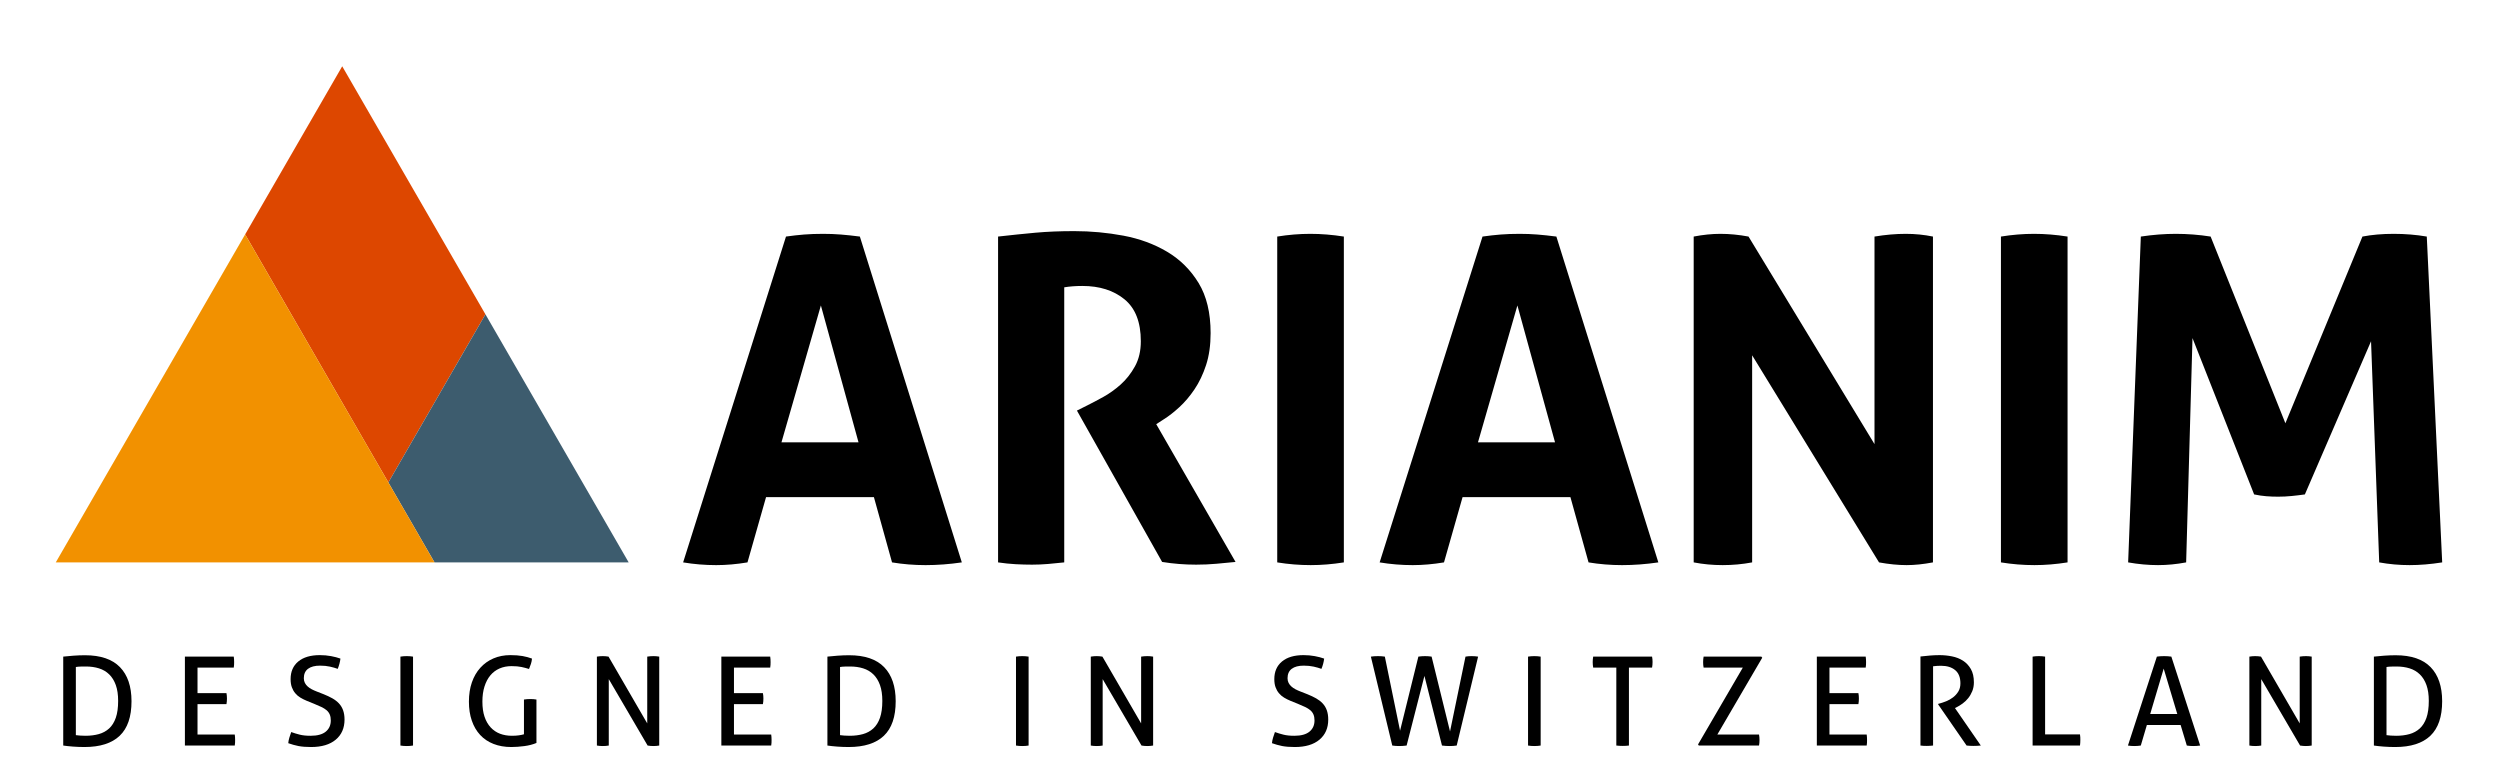
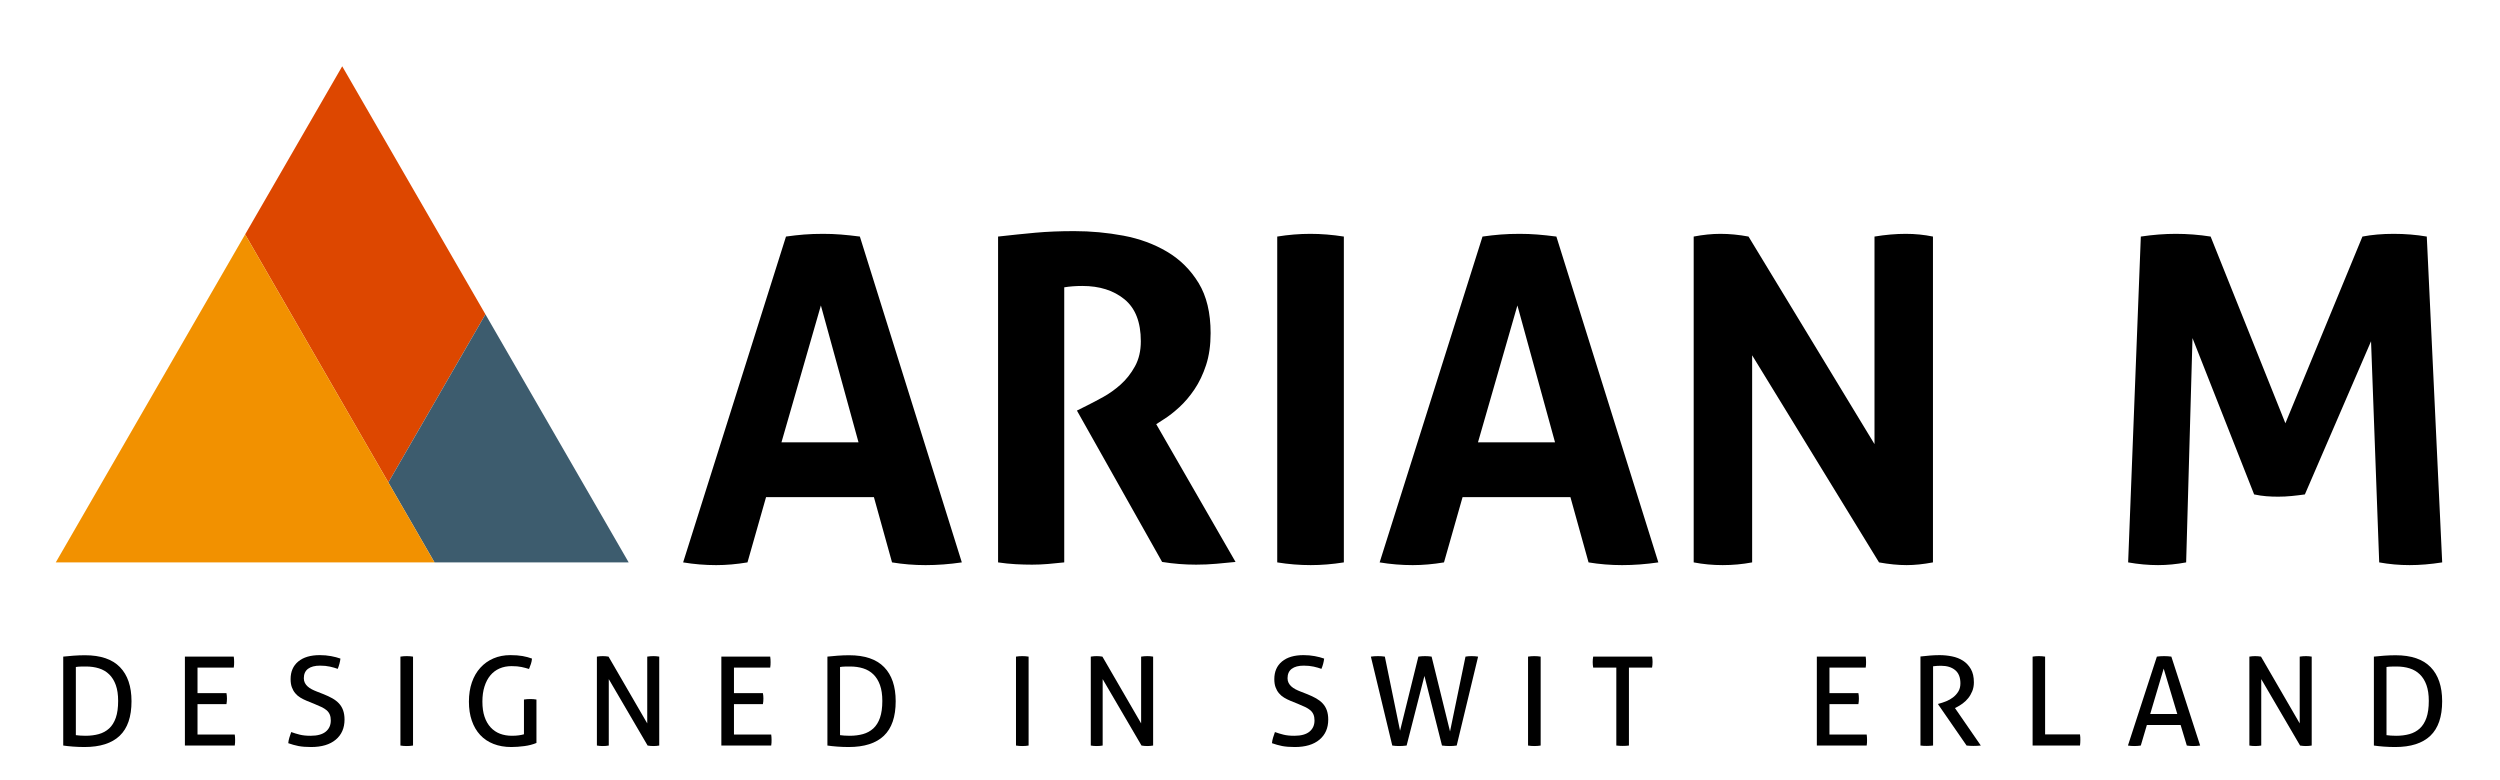
<svg xmlns="http://www.w3.org/2000/svg" xmlns:ns1="http://www.serif.com/" width="335" height="104.5" viewBox="0 0 335 101" version="1.1" xml:space="preserve" style="fill-rule:evenodd;clip-rule:evenodd;stroke-linejoin:round;stroke-miterlimit:2;">
  <rect id="Seite-1" ns1:id="Seite 1" x="0" y="0" width="335" height="104.5" style="fill:none;" />
  <g id="Seite-11" ns1:id="Seite 1">
    <g id="Ebene-1" ns1:id="Ebene 1">
      <g transform="matrix(-0.5,-0.866,-0.866,0.5,45.536,18.395)">
        <path d="M-28.789,-5.91L9.594,-5.91L-3.411,16.62L-41.795,16.621L-28.789,-5.91Z" style="fill:rgb(221,71,0);" />
      </g>
      <g transform="matrix(-0.5,0.866,0.866,0.5,84.081,62.623)">
        <path d="M-9.755,-27.608L16.261,-27.608L22.444,-16.898L9.434,5.634L-9.755,-27.608Z" style="fill:rgb(61,92,110);" />
      </g>
      <g transform="matrix(1,0,0,1,7.473,29.66)">
        <path d="M0,43.951L25.376,0L50.752,43.951L0,43.951Z" style="fill:rgb(242,145,0);" />
      </g>
      <g transform="matrix(1,0,0,1,115.04,46.042)">
        <path d="M0,11.477L-5.041,-6.862L-10.323,11.477L0,11.477ZM-9.717,-16.093C-8.866,-16.214 -8.057,-16.304 -7.287,-16.366C-6.519,-16.427 -5.669,-16.457 -4.737,-16.457C-3.928,-16.457 -3.138,-16.427 -2.368,-16.366C-1.6,-16.304 -0.75,-16.214 0.182,-16.093L13.845,27.569C12.185,27.812 10.566,27.934 8.987,27.934C7.448,27.934 5.951,27.812 4.493,27.569L2.064,18.825L-12.389,18.825L-14.878,27.569C-16.336,27.812 -17.732,27.934 -19.068,27.934C-20.566,27.934 -22.044,27.812 -23.501,27.569L-9.717,-16.093Z" style="fill-rule:nonzero;" />
      </g>
      <g transform="matrix(1,0,0,1,133.742,73.185)">
        <path d="M0,-43.236C1.781,-43.438 3.451,-43.61 5.01,-43.752C6.568,-43.893 8.299,-43.965 10.202,-43.965C12.428,-43.965 14.625,-43.761 16.791,-43.357C18.956,-42.951 20.909,-42.234 22.65,-41.201C24.391,-40.169 25.798,-38.772 26.871,-37.011C27.943,-35.251 28.48,-33.013 28.48,-30.301C28.48,-28.682 28.277,-27.254 27.873,-26.02C27.468,-24.785 26.952,-23.702 26.324,-22.771C25.696,-21.84 25.02,-21.041 24.29,-20.373C23.562,-19.705 22.873,-19.167 22.226,-18.764L21.193,-18.096L31.82,0.365C31.01,0.446 30.16,0.526 29.27,0.608C28.379,0.689 27.468,0.729 26.537,0.729C24.998,0.729 23.48,0.608 21.982,0.365L10.566,-19.917L12.023,-20.646C12.59,-20.928 13.278,-21.293 14.089,-21.739C14.897,-22.184 15.677,-22.74 16.427,-23.408C17.175,-24.077 17.812,-24.886 18.339,-25.838C18.865,-26.789 19.129,-27.912 19.129,-29.208C19.129,-31.759 18.4,-33.631 16.942,-34.825C15.485,-36.019 13.603,-36.617 11.295,-36.617C10.404,-36.617 9.595,-36.555 8.866,-36.434L8.866,0.426C8.138,0.506 7.408,0.578 6.68,0.639C5.951,0.699 5.242,0.729 4.555,0.729C3.865,0.729 3.137,0.709 2.368,0.669C1.599,0.628 0.81,0.547 0,0.426L0,-43.236Z" style="fill-rule:nonzero;" />
      </g>
      <g transform="matrix(1,0,0,1,171.149,73.611)">
        <path d="M0,-43.662C1.497,-43.905 2.976,-44.026 4.433,-44.026C5.891,-44.026 7.388,-43.905 8.927,-43.662L8.927,0C7.388,0.243 5.91,0.364 4.493,0.364C2.995,0.364 1.497,0.243 0,0L0,-43.662Z" style="fill-rule:nonzero;" />
      </g>
      <g transform="matrix(1,0,0,1,208.373,46.042)">
        <path d="M0,11.477L-5.041,-6.862L-10.323,11.477L0,11.477ZM-9.717,-16.093C-8.866,-16.214 -8.057,-16.304 -7.287,-16.366C-6.519,-16.427 -5.669,-16.457 -4.737,-16.457C-3.928,-16.457 -3.138,-16.427 -2.368,-16.366C-1.6,-16.304 -0.75,-16.214 0.182,-16.093L13.845,27.569C12.185,27.812 10.566,27.934 8.987,27.934C7.448,27.934 5.951,27.812 4.493,27.569L2.064,18.825L-12.389,18.825L-14.878,27.569C-16.336,27.812 -17.732,27.934 -19.068,27.934C-20.566,27.934 -22.044,27.812 -23.501,27.569L-9.717,-16.093Z" style="fill-rule:nonzero;" />
      </g>
      <g transform="matrix(1,0,0,1,226.954,73.611)">
        <path d="M0,-43.662C1.254,-43.905 2.449,-44.026 3.583,-44.026C4.797,-44.026 6.052,-43.905 7.348,-43.662L24.229,-15.85L24.229,-43.662C25.687,-43.905 27.083,-44.026 28.419,-44.026C29.674,-44.026 30.889,-43.905 32.063,-43.662L32.063,0C30.767,0.243 29.593,0.364 28.541,0.364C27.407,0.364 26.173,0.243 24.837,0L7.833,-27.752L7.833,0C6.537,0.243 5.223,0.364 3.887,0.364C2.551,0.364 1.254,0.243 0,0L0,-43.662Z" style="fill-rule:nonzero;" />
      </g>
      <g transform="matrix(1,0,0,1,268.126,73.611)">
-         <path d="M0,-43.662C1.497,-43.905 2.976,-44.026 4.433,-44.026C5.891,-44.026 7.388,-43.905 8.927,-43.662L8.927,0C7.388,0.243 5.91,0.364 4.493,0.364C2.995,0.364 1.497,0.243 0,0L0,-43.662Z" style="fill-rule:nonzero;" />
-       </g>
+         </g>
      <g transform="matrix(1,0,0,1,286.871,73.611)">
        <path d="M0,-43.662C1.619,-43.905 3.178,-44.026 4.677,-44.026C6.255,-44.026 7.813,-43.905 9.353,-43.662L19.372,-18.643L29.695,-43.662C30.949,-43.905 32.347,-44.026 33.886,-44.026C35.424,-44.026 36.9,-43.905 38.318,-43.662L40.383,0C38.844,0.243 37.387,0.364 36.011,0.364C34.634,0.364 33.278,0.243 31.942,0L30.849,-29.634L21.983,-9.109C21.416,-9.027 20.829,-8.957 20.222,-8.897C19.615,-8.836 19.008,-8.806 18.4,-8.806C17.874,-8.806 17.347,-8.825 16.821,-8.866C16.295,-8.906 15.748,-8.987 15.182,-9.109L6.923,-30.059L6.073,0C4.777,0.243 3.522,0.364 2.308,0.364C1.012,0.364 -0.324,0.243 -1.7,0L0,-43.662Z" style="fill-rule:nonzero;" />
      </g>
      <g transform="matrix(1,0,0,1,10.164,87.644)">
        <path d="M0,9.116C0.154,9.138 0.346,9.157 0.571,9.174C0.798,9.19 1.038,9.199 1.292,9.199C1.944,9.199 2.538,9.124 3.074,8.975C3.609,8.826 4.071,8.574 4.458,8.221C4.845,7.867 5.143,7.39 5.354,6.787C5.563,6.186 5.667,5.431 5.667,4.525C5.667,3.696 5.563,2.989 5.354,2.404C5.143,1.818 4.848,1.34 4.466,0.97C4.086,0.6 3.629,0.332 3.1,0.166C2.569,0 1.983,-0.083 1.342,-0.083C1.132,-0.083 0.903,-0.08 0.654,-0.074C0.405,-0.068 0.187,-0.049 0,-0.016L0,9.116ZM-1.691,-1.408C-1.315,-1.452 -0.862,-1.494 -0.331,-1.532C0.199,-1.572 0.718,-1.591 1.226,-1.591C3.314,-1.591 4.875,-1.061 5.908,0C6.941,1.061 7.458,2.586 7.458,4.575C7.458,6.652 6.931,8.194 5.875,9.199C4.82,10.204 3.248,10.707 1.159,10.707C0.641,10.707 0.127,10.688 -0.382,10.649C-0.89,10.61 -1.326,10.563 -1.691,10.508L-1.691,-1.408Z" style="fill-rule:nonzero;" />
      </g>
      <g transform="matrix(1,0,0,1,24.777,98.153)">
        <path d="M0,-11.916L6.547,-11.916C6.58,-11.696 6.597,-11.453 6.597,-11.187C6.597,-11.065 6.594,-10.939 6.588,-10.806C6.582,-10.674 6.568,-10.552 6.547,-10.441L1.69,-10.441L1.69,-7.027L5.569,-7.027C5.591,-6.916 5.608,-6.798 5.618,-6.67C5.629,-6.544 5.635,-6.419 5.635,-6.298C5.635,-6.176 5.629,-6.049 5.618,-5.917C5.608,-5.784 5.591,-5.662 5.569,-5.552L1.69,-5.552L1.69,-1.475L6.68,-1.475C6.713,-1.254 6.729,-1.011 6.729,-0.746C6.729,-0.624 6.727,-0.497 6.721,-0.364C6.715,-0.232 6.701,-0.11 6.68,0L0,0L0,-11.916Z" style="fill-rule:nonzero;" />
      </g>
      <g transform="matrix(1,0,0,1,39.023,88.042)">
        <path d="M0,8.304C0.364,8.437 0.745,8.552 1.144,8.652C1.541,8.752 2.026,8.802 2.603,8.802C3.507,8.802 4.185,8.616 4.632,8.246C5.079,7.876 5.303,7.376 5.303,6.746C5.303,6.437 5.256,6.172 5.162,5.951C5.068,5.73 4.927,5.539 4.74,5.379C4.552,5.219 4.316,5.072 4.035,4.939C3.754,4.807 3.425,4.663 3.049,4.509L2.104,4.127C1.784,3.995 1.491,3.849 1.226,3.688C0.961,3.528 0.731,3.332 0.538,3.099C0.345,2.868 0.193,2.6 0.083,2.296C-0.028,1.993 -0.083,1.63 -0.083,1.211C-0.083,0.205 0.26,-0.582 0.944,-1.151C1.629,-1.72 2.591,-2.005 3.828,-2.005C4.358,-2.005 4.86,-1.96 5.336,-1.872C5.811,-1.784 6.231,-1.673 6.596,-1.541C6.54,-1.077 6.419,-0.618 6.231,-0.165C5.933,-0.276 5.587,-0.375 5.195,-0.463C4.804,-0.552 4.358,-0.596 3.861,-0.596C3.165,-0.596 2.63,-0.455 2.254,-0.174C1.878,0.108 1.69,0.531 1.69,1.094C1.69,1.326 1.737,1.534 1.831,1.716C1.925,1.898 2.049,2.058 2.204,2.196C2.358,2.335 2.541,2.46 2.75,2.57C2.961,2.68 3.182,2.779 3.413,2.868L4.342,3.232C4.784,3.409 5.176,3.595 5.519,3.787C5.86,3.981 6.154,4.208 6.397,4.467C6.64,4.727 6.825,5.033 6.952,5.387C7.079,5.741 7.144,6.156 7.144,6.63C7.144,7.768 6.75,8.666 5.966,9.324C5.182,9.981 4.081,10.309 2.667,10.309C2.325,10.309 2.016,10.298 1.74,10.276C1.464,10.254 1.206,10.221 0.97,10.177C0.731,10.133 0.502,10.077 0.28,10.011C0.061,9.945 -0.166,9.873 -0.397,9.795C-0.376,9.553 -0.327,9.304 -0.249,9.05C-0.172,8.796 -0.089,8.547 0,8.304" style="fill-rule:nonzero;" />
      </g>
      <g transform="matrix(1,0,0,1,53.656,98.153)">
        <path d="M0,-11.916C0.132,-11.938 0.271,-11.955 0.414,-11.966C0.558,-11.977 0.702,-11.982 0.845,-11.982C0.988,-11.982 1.133,-11.977 1.276,-11.966C1.42,-11.955 1.558,-11.938 1.69,-11.916L1.69,0C1.558,0.022 1.423,0.038 1.284,0.05C1.146,0.06 1,0.066 0.845,0.066C0.702,0.066 0.556,0.06 0.406,0.05C0.257,0.038 0.122,0.022 0,0L0,-11.916Z" style="fill-rule:nonzero;" />
      </g>
      <g transform="matrix(1,0,0,1,70.21,92.401)">
        <path d="M0,-0.414C0.133,-0.436 0.27,-0.452 0.414,-0.464C0.558,-0.475 0.701,-0.48 0.845,-0.48C0.988,-0.48 1.132,-0.475 1.275,-0.464C1.419,-0.452 1.552,-0.436 1.674,-0.414L1.674,5.404C1.441,5.503 1.187,5.589 0.91,5.66C0.635,5.732 0.348,5.787 0.05,5.826C-0.249,5.865 -0.547,5.895 -0.846,5.917C-1.145,5.939 -1.426,5.95 -1.691,5.95C-2.575,5.95 -3.371,5.812 -4.078,5.535C-4.785,5.26 -5.382,4.859 -5.867,4.334C-6.354,3.81 -6.727,3.171 -6.986,2.419C-7.246,1.669 -7.375,0.818 -7.375,-0.133C-7.375,-1.082 -7.243,-1.941 -6.979,-2.71C-6.713,-3.477 -6.335,-4.133 -5.842,-4.673C-5.352,-5.215 -4.766,-5.632 -4.086,-5.924C-3.406,-6.217 -2.652,-6.364 -1.824,-6.364C-1.193,-6.364 -0.646,-6.323 -0.183,-6.24C0.281,-6.156 0.701,-6.043 1.076,-5.901C1.055,-5.645 1.008,-5.411 0.936,-5.196C0.864,-4.98 0.778,-4.751 0.679,-4.508C0.369,-4.608 0.035,-4.695 -0.324,-4.773C-0.683,-4.851 -1.134,-4.889 -1.675,-4.889C-2.26,-4.889 -2.793,-4.784 -3.274,-4.574C-3.754,-4.364 -4.164,-4.058 -4.5,-3.654C-4.838,-3.251 -5.1,-2.753 -5.287,-2.163C-5.476,-1.572 -5.569,-0.895 -5.569,-0.133C-5.569,0.652 -5.473,1.329 -5.279,1.898C-5.086,2.468 -4.812,2.942 -4.459,3.324C-4.105,3.704 -3.688,3.986 -3.208,4.169C-2.727,4.351 -2.193,4.442 -1.608,4.442C-1.254,4.442 -0.945,4.423 -0.68,4.384C-0.415,4.345 -0.188,4.298 0,4.242L0,-0.414Z" style="fill-rule:nonzero;" />
      </g>
      <g transform="matrix(1,0,0,1,79.984,98.153)">
        <path d="M0,-11.916C0.122,-11.938 0.251,-11.955 0.39,-11.966C0.527,-11.977 0.657,-11.982 0.779,-11.982C0.901,-11.982 1.03,-11.977 1.168,-11.966C1.307,-11.955 1.437,-11.938 1.559,-11.916L6.746,-2.967L6.746,-11.916C6.879,-11.938 7.017,-11.955 7.161,-11.966C7.304,-11.977 7.447,-11.982 7.591,-11.982C7.713,-11.982 7.839,-11.977 7.972,-11.966C8.104,-11.955 8.231,-11.938 8.354,-11.916L8.354,0C8.231,0.022 8.102,0.038 7.964,0.05C7.825,0.06 7.696,0.066 7.574,0.066C7.453,0.066 7.323,0.06 7.185,0.05C7.046,0.038 6.917,0.022 6.796,0L1.592,-8.9L1.592,0C1.47,0.022 1.34,0.038 1.201,0.05C1.063,0.06 0.929,0.066 0.796,0.066C0.652,0.066 0.511,0.06 0.374,0.05C0.235,0.038 0.111,0.022 0,0L0,-11.916Z" style="fill-rule:nonzero;" />
      </g>
      <g transform="matrix(1,0,0,1,96.661,98.153)">
        <path d="M0,-11.916L6.547,-11.916C6.58,-11.696 6.597,-11.453 6.597,-11.187C6.597,-11.065 6.594,-10.939 6.588,-10.806C6.582,-10.674 6.568,-10.552 6.547,-10.441L1.691,-10.441L1.691,-7.027L5.568,-7.027C5.592,-6.916 5.607,-6.798 5.619,-6.67C5.629,-6.544 5.635,-6.419 5.635,-6.298C5.635,-6.176 5.629,-6.049 5.619,-5.917C5.607,-5.784 5.592,-5.662 5.568,-5.552L1.691,-5.552L1.691,-1.475L6.68,-1.475C6.713,-1.254 6.729,-1.011 6.729,-0.746C6.729,-0.624 6.727,-0.497 6.721,-0.364C6.715,-0.232 6.701,-0.11 6.68,0L0,0L0,-11.916Z" style="fill-rule:nonzero;" />
      </g>
      <g transform="matrix(1,0,0,1,112.564,87.644)">
        <path d="M0,9.116C0.154,9.138 0.346,9.157 0.571,9.174C0.798,9.19 1.037,9.199 1.292,9.199C1.944,9.199 2.537,9.124 3.074,8.975C3.609,8.826 4.07,8.574 4.458,8.221C4.844,7.867 5.143,7.39 5.354,6.787C5.562,6.186 5.668,5.431 5.668,4.525C5.668,3.696 5.562,2.989 5.354,2.404C5.143,1.818 4.848,1.34 4.466,0.97C4.086,0.6 3.629,0.332 3.1,0.166C2.568,0 1.982,-0.083 1.342,-0.083C1.133,-0.083 0.903,-0.08 0.654,-0.074C0.405,-0.068 0.187,-0.049 0,-0.016L0,9.116ZM-1.691,-1.408C-1.316,-1.452 -0.862,-1.494 -0.332,-1.532C0.199,-1.572 0.718,-1.591 1.226,-1.591C3.314,-1.591 4.875,-1.061 5.908,0C6.941,1.061 7.458,2.586 7.458,4.575C7.458,6.652 6.931,8.194 5.875,9.199C4.82,10.204 3.248,10.707 1.159,10.707C0.641,10.707 0.127,10.688 -0.381,10.649C-0.89,10.61 -1.326,10.563 -1.691,10.508L-1.691,-1.408Z" style="fill-rule:nonzero;" />
      </g>
      <g transform="matrix(1,0,0,1,136.143,98.153)">
        <path d="M0,-11.916C0.132,-11.938 0.271,-11.955 0.414,-11.966C0.558,-11.977 0.702,-11.982 0.846,-11.982C0.989,-11.982 1.133,-11.977 1.276,-11.966C1.42,-11.955 1.559,-11.938 1.69,-11.916L1.69,0C1.559,0.022 1.423,0.038 1.284,0.05C1.146,0.06 1.001,0.066 0.846,0.066C0.702,0.066 0.556,0.06 0.406,0.05C0.257,0.038 0.122,0.022 0,0L0,-11.916Z" style="fill-rule:nonzero;" />
      </g>
      <g transform="matrix(1,0,0,1,146.165,98.153)">
        <path d="M0,-11.916C0.122,-11.938 0.252,-11.955 0.391,-11.966C0.528,-11.977 0.658,-11.982 0.779,-11.982C0.901,-11.982 1.031,-11.977 1.169,-11.966C1.308,-11.955 1.437,-11.938 1.559,-11.916L6.746,-2.967L6.746,-11.916C6.879,-11.938 7.017,-11.955 7.161,-11.966C7.305,-11.977 7.448,-11.982 7.592,-11.982C7.713,-11.982 7.84,-11.977 7.973,-11.966C8.105,-11.955 8.232,-11.938 8.354,-11.916L8.354,0C8.232,0.022 8.103,0.038 7.965,0.05C7.826,0.06 7.696,0.066 7.574,0.066C7.454,0.066 7.324,0.06 7.186,0.05C7.047,0.038 6.917,0.022 6.797,0L1.592,-8.9L1.592,0C1.471,0.022 1.341,0.038 1.202,0.05C1.064,0.06 0.929,0.066 0.797,0.066C0.653,0.066 0.512,0.06 0.374,0.05C0.235,0.038 0.111,0.022 0,0L0,-11.916Z" style="fill-rule:nonzero;" />
      </g>
      <g transform="matrix(1,0,0,1,170.841,88.042)">
        <path d="M0,8.304C0.363,8.437 0.745,8.552 1.143,8.652C1.541,8.752 2.026,8.802 2.602,8.802C3.507,8.802 4.184,8.616 4.632,8.246C5.079,7.876 5.303,7.376 5.303,6.746C5.303,6.437 5.256,6.172 5.162,5.951C5.068,5.73 4.928,5.539 4.74,5.379C4.552,5.219 4.316,5.072 4.035,4.939C3.754,4.807 3.424,4.663 3.049,4.509L2.104,4.127C1.783,3.995 1.491,3.849 1.226,3.688C0.961,3.528 0.731,3.332 0.538,3.099C0.344,2.868 0.193,2.6 0.083,2.296C-0.028,1.993 -0.083,1.63 -0.083,1.211C-0.083,0.205 0.26,-0.582 0.944,-1.151C1.629,-1.72 2.59,-2.005 3.828,-2.005C4.358,-2.005 4.861,-1.96 5.336,-1.872C5.811,-1.784 6.231,-1.673 6.596,-1.541C6.54,-1.077 6.42,-0.618 6.231,-0.165C5.933,-0.276 5.588,-0.375 5.195,-0.463C4.803,-0.552 4.358,-0.596 3.861,-0.596C3.165,-0.596 2.629,-0.455 2.254,-0.174C1.877,0.108 1.69,0.531 1.69,1.094C1.69,1.326 1.737,1.534 1.83,1.716C1.924,1.898 2.049,2.058 2.204,2.196C2.358,2.335 2.541,2.46 2.75,2.57C2.961,2.68 3.182,2.779 3.414,2.868L4.342,3.232C4.783,3.409 5.176,3.595 5.519,3.787C5.86,3.981 6.154,4.208 6.396,4.467C6.64,4.727 6.825,5.033 6.952,5.387C7.078,5.741 7.143,6.156 7.143,6.63C7.143,7.768 6.75,8.666 5.966,9.324C5.182,9.981 4.082,10.309 2.668,10.309C2.325,10.309 2.016,10.298 1.74,10.276C1.464,10.254 1.206,10.221 0.97,10.177C0.731,10.133 0.502,10.077 0.281,10.011C0.061,9.945 -0.166,9.873 -0.398,9.795C-0.377,9.553 -0.327,9.304 -0.249,9.05C-0.172,8.796 -0.089,8.547 0,8.304" style="fill-rule:nonzero;" />
      </g>
      <g transform="matrix(1,0,0,1,183.697,98.153)">
        <path d="M0,-11.916C0.121,-11.938 0.272,-11.955 0.455,-11.966C0.638,-11.977 0.807,-11.982 0.961,-11.982C1.116,-11.982 1.272,-11.977 1.434,-11.966C1.594,-11.955 1.74,-11.938 1.872,-11.916L3.911,-1.989L6.364,-11.916C6.496,-11.938 6.643,-11.955 6.804,-11.966C6.964,-11.977 7.116,-11.982 7.259,-11.982C7.392,-11.982 7.541,-11.977 7.707,-11.966C7.872,-11.955 8.016,-11.938 8.138,-11.916L10.607,-1.889L12.679,-11.916C12.8,-11.938 12.93,-11.955 13.068,-11.966C13.206,-11.977 13.342,-11.982 13.474,-11.982C13.629,-11.982 13.786,-11.977 13.946,-11.966C14.106,-11.955 14.247,-11.938 14.369,-11.916L11.502,0C11.369,0.022 11.215,0.038 11.037,0.05C10.86,0.06 10.701,0.066 10.558,0.066C10.402,0.066 10.231,0.06 10.044,0.05C9.855,0.038 9.685,0.022 9.529,0L7.177,-9.331L4.79,0C4.635,0.022 4.467,0.038 4.284,0.05C4.103,0.06 3.934,0.066 3.778,0.066C3.646,0.066 3.494,0.06 3.323,0.05C3.151,0.038 3,0.022 2.867,0L0,-11.916Z" style="fill-rule:nonzero;" />
      </g>
      <g transform="matrix(1,0,0,1,204.758,98.153)">
        <path d="M0,-11.916C0.133,-11.938 0.271,-11.955 0.415,-11.966C0.558,-11.977 0.702,-11.982 0.846,-11.982C0.989,-11.982 1.134,-11.977 1.276,-11.966C1.42,-11.955 1.559,-11.938 1.691,-11.916L1.691,0C1.559,0.022 1.423,0.038 1.284,0.05C1.147,0.06 1.001,0.066 0.846,0.066C0.702,0.066 0.556,0.06 0.407,0.05C0.258,0.038 0.122,0.022 0,0L0,-11.916Z" style="fill-rule:nonzero;" />
      </g>
      <g transform="matrix(1,0,0,1,216.587,96.727)">
        <path d="M0,-9.016L-3.1,-9.016C-3.121,-9.126 -3.138,-9.248 -3.148,-9.381C-3.16,-9.514 -3.165,-9.64 -3.165,-9.762C-3.165,-9.883 -3.16,-10.007 -3.148,-10.135C-3.138,-10.262 -3.121,-10.381 -3.1,-10.491L4.79,-10.49C4.812,-10.38 4.828,-10.264 4.84,-10.143C4.851,-10.021 4.856,-9.9 4.856,-9.778C4.856,-9.656 4.851,-9.527 4.84,-9.389C4.828,-9.25 4.812,-9.126 4.79,-9.016L1.69,-9.016L1.69,1.426C1.436,1.459 1.16,1.475 0.861,1.475C0.553,1.475 0.265,1.459 0,1.426L0,-9.016Z" style="fill-rule:nonzero;" />
      </g>
      <g transform="matrix(1,0,0,1,227.538,86.385)">
-         <path d="M0,11.618L5.999,1.326L0.746,1.326C0.724,1.227 0.707,1.111 0.696,0.978C0.685,0.846 0.68,0.718 0.68,0.597C0.68,0.475 0.685,0.348 0.696,0.215C0.707,0.083 0.724,-0.038 0.746,-0.149L8.485,-0.149L8.602,0L2.586,10.292L8.171,10.292C8.192,10.392 8.209,10.511 8.221,10.649C8.231,10.787 8.237,10.916 8.237,11.038C8.237,11.16 8.231,11.287 8.221,11.42C8.209,11.552 8.192,11.668 8.171,11.767L0.1,11.767L0,11.618Z" style="fill-rule:nonzero;" />
-       </g>
+         </g>
      <g transform="matrix(1,0,0,1,243.456,98.153)">
        <path d="M0,-11.916L6.547,-11.916C6.58,-11.696 6.597,-11.453 6.597,-11.187C6.597,-11.065 6.594,-10.939 6.588,-10.806C6.582,-10.674 6.568,-10.552 6.547,-10.441L1.691,-10.441L1.691,-7.027L5.569,-7.027C5.592,-6.916 5.607,-6.798 5.619,-6.67C5.629,-6.544 5.635,-6.419 5.635,-6.298C5.635,-6.176 5.629,-6.049 5.619,-5.917C5.607,-5.784 5.592,-5.662 5.569,-5.552L1.691,-5.552L1.691,-1.475L6.68,-1.475C6.713,-1.254 6.729,-1.011 6.729,-0.746C6.729,-0.624 6.727,-0.497 6.721,-0.364C6.715,-0.232 6.701,-0.11 6.68,0L0,0L0,-11.916Z" style="fill-rule:nonzero;" />
      </g>
      <g transform="matrix(1,0,0,1,257.341,98.02)">
        <path d="M0,-11.8C0.242,-11.822 0.464,-11.844 0.663,-11.866C0.861,-11.888 1.058,-11.908 1.251,-11.925C1.444,-11.941 1.646,-11.955 1.856,-11.966C2.066,-11.977 2.299,-11.982 2.552,-11.982C3.115,-11.982 3.674,-11.927 4.227,-11.816C4.779,-11.706 5.271,-11.512 5.701,-11.237C6.133,-10.96 6.482,-10.587 6.754,-10.118C7.025,-9.648 7.16,-9.054 7.16,-8.336C7.16,-7.905 7.088,-7.513 6.945,-7.159C6.801,-6.806 6.618,-6.49 6.397,-6.214C6.176,-5.938 5.926,-5.698 5.644,-5.494C5.361,-5.289 5.088,-5.121 4.822,-4.988L4.625,-4.888L8.088,0.133C7.789,0.167 7.453,0.182 7.077,0.182C6.779,0.182 6.48,0.167 6.182,0.133L2.369,-5.386L2.369,-5.452L2.502,-5.485C2.801,-5.562 3.115,-5.668 3.447,-5.8C3.779,-5.933 4.085,-6.107 4.367,-6.322C4.648,-6.537 4.884,-6.797 5.071,-7.101C5.26,-7.405 5.354,-7.772 5.354,-8.204C5.354,-8.999 5.118,-9.59 4.648,-9.977C4.179,-10.364 3.547,-10.557 2.751,-10.557C2.563,-10.557 2.389,-10.551 2.229,-10.541C2.069,-10.529 1.89,-10.512 1.691,-10.49L1.691,0.133C1.568,0.144 1.434,0.155 1.284,0.167C1.135,0.177 0.994,0.182 0.861,0.182C0.729,0.182 0.586,0.18 0.431,0.174C0.275,0.169 0.133,0.155 0,0.133L0,-11.8Z" style="fill-rule:nonzero;" />
      </g>
      <g transform="matrix(1,0,0,1,272.369,98.087)">
        <path d="M0,-11.85C0.122,-11.872 0.251,-11.889 0.39,-11.9C0.527,-11.911 0.674,-11.916 0.829,-11.916C0.972,-11.916 1.116,-11.911 1.26,-11.9C1.403,-11.889 1.542,-11.872 1.675,-11.85L1.675,-1.425L6.349,-1.425C6.37,-1.304 6.384,-1.177 6.39,-1.044C6.396,-0.912 6.397,-0.79 6.397,-0.68C6.397,-0.415 6.382,-0.166 6.349,0.066L0,0.066L0,-11.85Z" style="fill-rule:nonzero;" />
      </g>
      <g transform="matrix(1,0,0,1,288.127,90.463)">
        <path d="M0,3.464L3.629,3.464L1.807,-2.619L0,3.464ZM4.077,4.939L-0.447,4.939L-1.26,7.69C-1.403,7.712 -1.548,7.729 -1.691,7.74C-1.835,7.751 -1.978,7.756 -2.121,7.756C-2.276,7.756 -2.429,7.751 -2.577,7.74C-2.727,7.729 -2.862,7.712 -2.983,7.69L0.895,-4.226C1.038,-4.248 1.192,-4.265 1.358,-4.276C1.524,-4.286 1.696,-4.292 1.872,-4.292C2.026,-4.292 2.188,-4.286 2.354,-4.276C2.52,-4.265 2.679,-4.248 2.834,-4.226L6.695,7.69C6.562,7.712 6.413,7.729 6.248,7.74C6.082,7.751 5.922,7.756 5.767,7.756C5.624,7.756 5.478,7.751 5.328,7.74C5.179,7.729 5.038,7.712 4.905,7.69L4.077,4.939Z" style="fill-rule:nonzero;" />
      </g>
      <g transform="matrix(1,0,0,1,301.415,98.153)">
        <path d="M0,-11.916C0.121,-11.938 0.251,-11.955 0.39,-11.966C0.527,-11.977 0.657,-11.982 0.779,-11.982C0.9,-11.982 1.03,-11.977 1.168,-11.966C1.307,-11.955 1.436,-11.938 1.559,-11.916L6.746,-2.967L6.746,-11.916C6.879,-11.938 7.016,-11.955 7.16,-11.966C7.304,-11.977 7.447,-11.982 7.59,-11.982C7.712,-11.982 7.839,-11.977 7.972,-11.966C8.104,-11.955 8.23,-11.938 8.354,-11.916L8.354,0C8.23,0.022 8.102,0.039 7.964,0.049C7.825,0.061 7.695,0.066 7.574,0.066C7.453,0.066 7.323,0.061 7.185,0.049C7.046,0.039 6.916,0.022 6.795,0L1.592,-8.9L1.592,0C1.469,0.022 1.34,0.039 1.201,0.049C1.063,0.061 0.928,0.066 0.795,0.066C0.652,0.066 0.511,0.061 0.373,0.049C0.234,0.039 0.11,0.022 0,0L0,-11.916Z" style="fill-rule:nonzero;" />
      </g>
      <g transform="matrix(1,0,0,1,319.791,87.645)">
        <path d="M0,9.116C0.154,9.138 0.346,9.157 0.571,9.174C0.798,9.19 1.038,9.199 1.292,9.199C1.945,9.199 2.538,9.124 3.074,8.975C3.61,8.826 4.071,8.574 4.458,8.221C4.845,7.867 5.144,7.389 5.354,6.787C5.563,6.186 5.668,5.431 5.668,4.525C5.668,3.696 5.563,2.989 5.354,2.403C5.144,1.817 4.848,1.34 4.466,0.97C4.086,0.6 3.63,0.332 3.1,0.166C2.569,0 1.983,-0.083 1.343,-0.083C1.133,-0.083 0.903,-0.08 0.654,-0.074C0.406,-0.069 0.187,-0.049 0,-0.016L0,9.116ZM-1.69,-1.408C-1.315,-1.453 -0.862,-1.495 -0.331,-1.533C0.199,-1.572 0.718,-1.591 1.226,-1.591C3.314,-1.591 4.875,-1.061 5.909,0C6.941,1.061 7.458,2.586 7.458,4.575C7.458,6.652 6.931,8.193 5.876,9.199C4.82,10.204 3.248,10.707 1.16,10.707C0.642,10.707 0.127,10.688 -0.381,10.649C-0.89,10.61 -1.326,10.563 -1.69,10.508L-1.69,-1.408Z" style="fill-rule:nonzero;" />
      </g>
    </g>
  </g>
</svg>